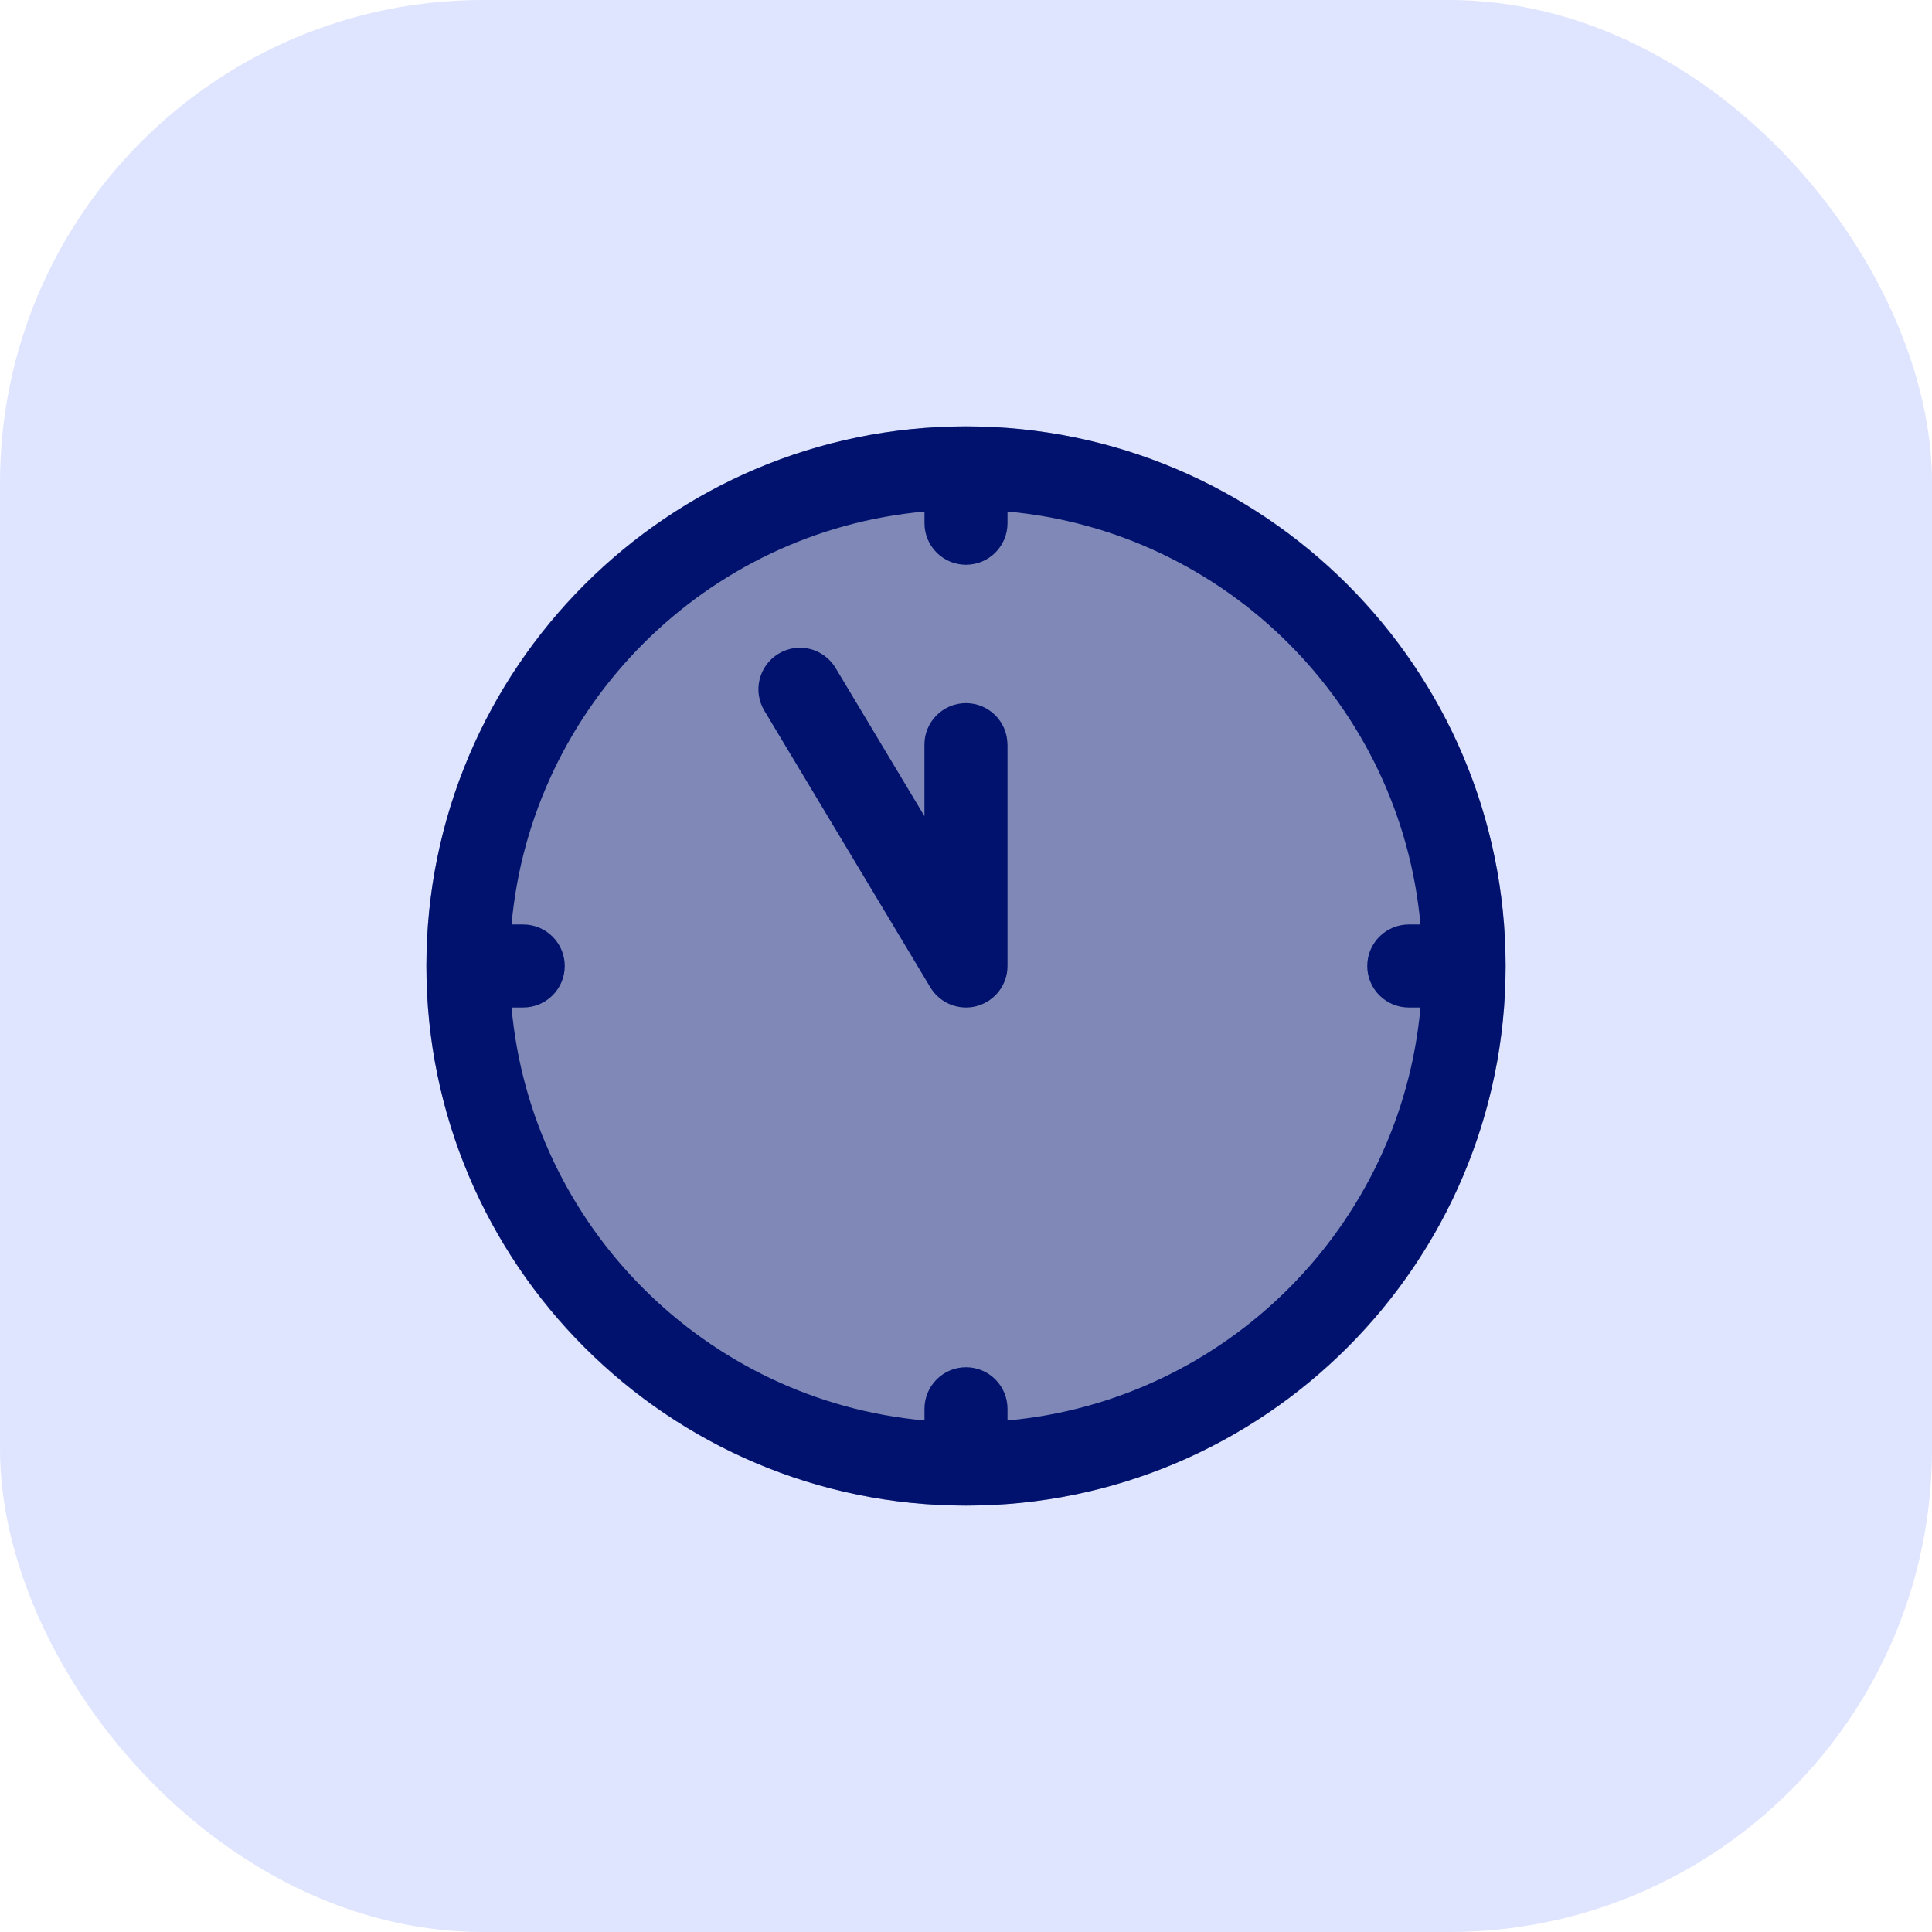
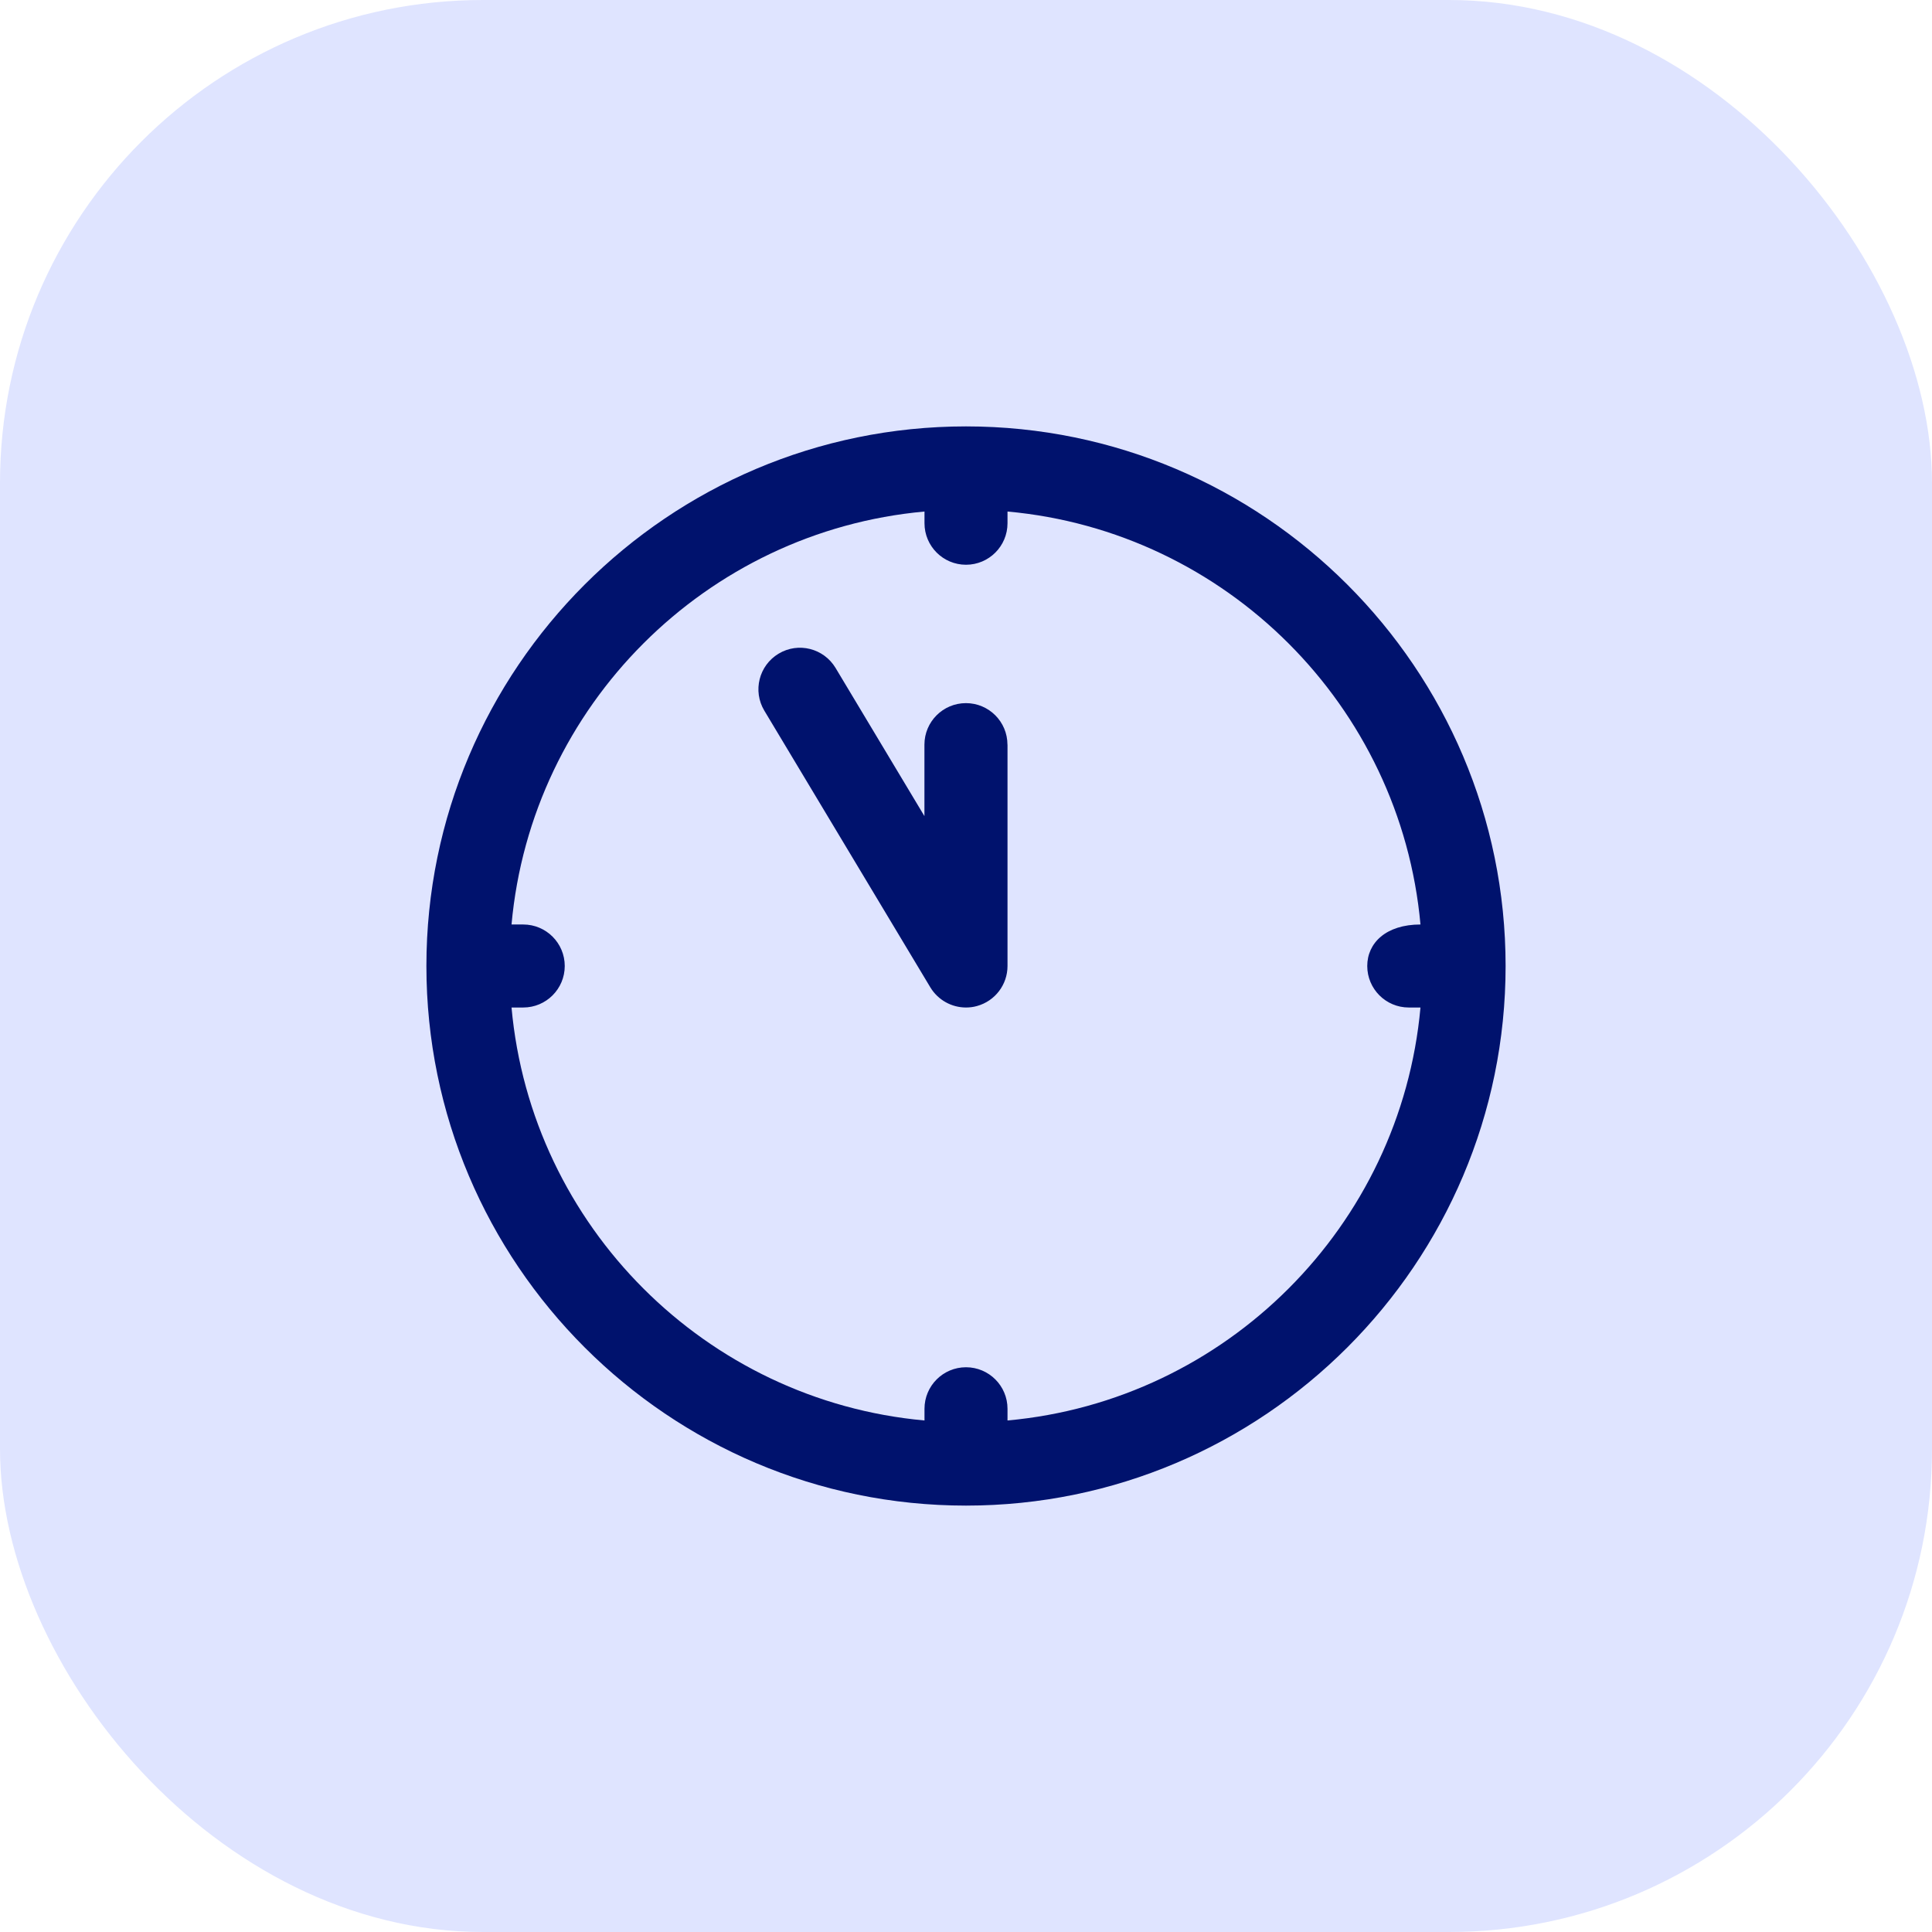
<svg xmlns="http://www.w3.org/2000/svg" width="64" height="64" viewBox="0 0 64 64" fill="none">
  <rect width="64" height="64" rx="16" fill="#DFE4FF" />
-   <path d="M32 49.875C41.872 49.875 49.875 41.872 49.875 32C49.875 22.128 41.872 14.125 32 14.125C22.128 14.125 14.125 22.128 14.125 32C14.125 41.872 22.128 49.875 32 49.875Z" fill="#7F88B6" />
-   <path d="M32 14.125C22.144 14.125 14.125 22.144 14.125 32C14.125 41.856 22.144 49.875 32 49.875C41.856 49.875 49.875 41.856 49.875 32C49.875 22.144 41.856 14.125 32 14.125ZM33.375 47.055V46.667C33.375 45.908 32.759 45.292 32 45.292C31.241 45.292 30.625 45.908 30.625 46.667V47.055C23.381 46.399 17.601 40.618 16.945 33.375H17.333C18.092 33.375 18.708 32.759 18.708 32C18.708 31.241 18.092 30.625 17.333 30.625H16.945C17.601 23.381 23.381 17.601 30.625 16.945V17.333C30.625 18.092 31.241 18.708 32 18.708C32.759 18.708 33.375 18.092 33.375 17.333V16.945C40.618 17.601 46.399 23.381 47.055 30.625H46.667C45.908 30.625 45.292 31.241 45.292 32C45.292 32.759 45.908 33.375 46.667 33.375H47.055C46.399 40.618 40.618 46.399 33.375 47.055ZM33.375 24.667V32C33.375 32.618 32.962 33.16 32.367 33.325C32.246 33.36 32.121 33.375 32 33.375C31.525 33.375 31.074 33.129 30.819 32.708L25.319 23.541C24.929 22.89 25.14 22.045 25.792 21.654C26.447 21.26 27.288 21.477 27.679 22.126L30.623 27.035V24.667C30.623 23.908 31.239 23.292 31.998 23.292C32.757 23.292 33.373 23.908 33.373 24.667H33.375Z" fill="#00126D" />
+   <path d="M32 14.125C22.144 14.125 14.125 22.144 14.125 32C14.125 41.856 22.144 49.875 32 49.875C41.856 49.875 49.875 41.856 49.875 32C49.875 22.144 41.856 14.125 32 14.125ZM33.375 47.055V46.667C33.375 45.908 32.759 45.292 32 45.292C31.241 45.292 30.625 45.908 30.625 46.667V47.055C23.381 46.399 17.601 40.618 16.945 33.375H17.333C18.092 33.375 18.708 32.759 18.708 32C18.708 31.241 18.092 30.625 17.333 30.625H16.945C17.601 23.381 23.381 17.601 30.625 16.945V17.333C30.625 18.092 31.241 18.708 32 18.708C32.759 18.708 33.375 18.092 33.375 17.333V16.945C40.618 17.601 46.399 23.381 47.055 30.625C45.908 30.625 45.292 31.241 45.292 32C45.292 32.759 45.908 33.375 46.667 33.375H47.055C46.399 40.618 40.618 46.399 33.375 47.055ZM33.375 24.667V32C33.375 32.618 32.962 33.16 32.367 33.325C32.246 33.36 32.121 33.375 32 33.375C31.525 33.375 31.074 33.129 30.819 32.708L25.319 23.541C24.929 22.89 25.14 22.045 25.792 21.654C26.447 21.26 27.288 21.477 27.679 22.126L30.623 27.035V24.667C30.623 23.908 31.239 23.292 31.998 23.292C32.757 23.292 33.373 23.908 33.373 24.667H33.375Z" fill="#00126D" />
</svg>